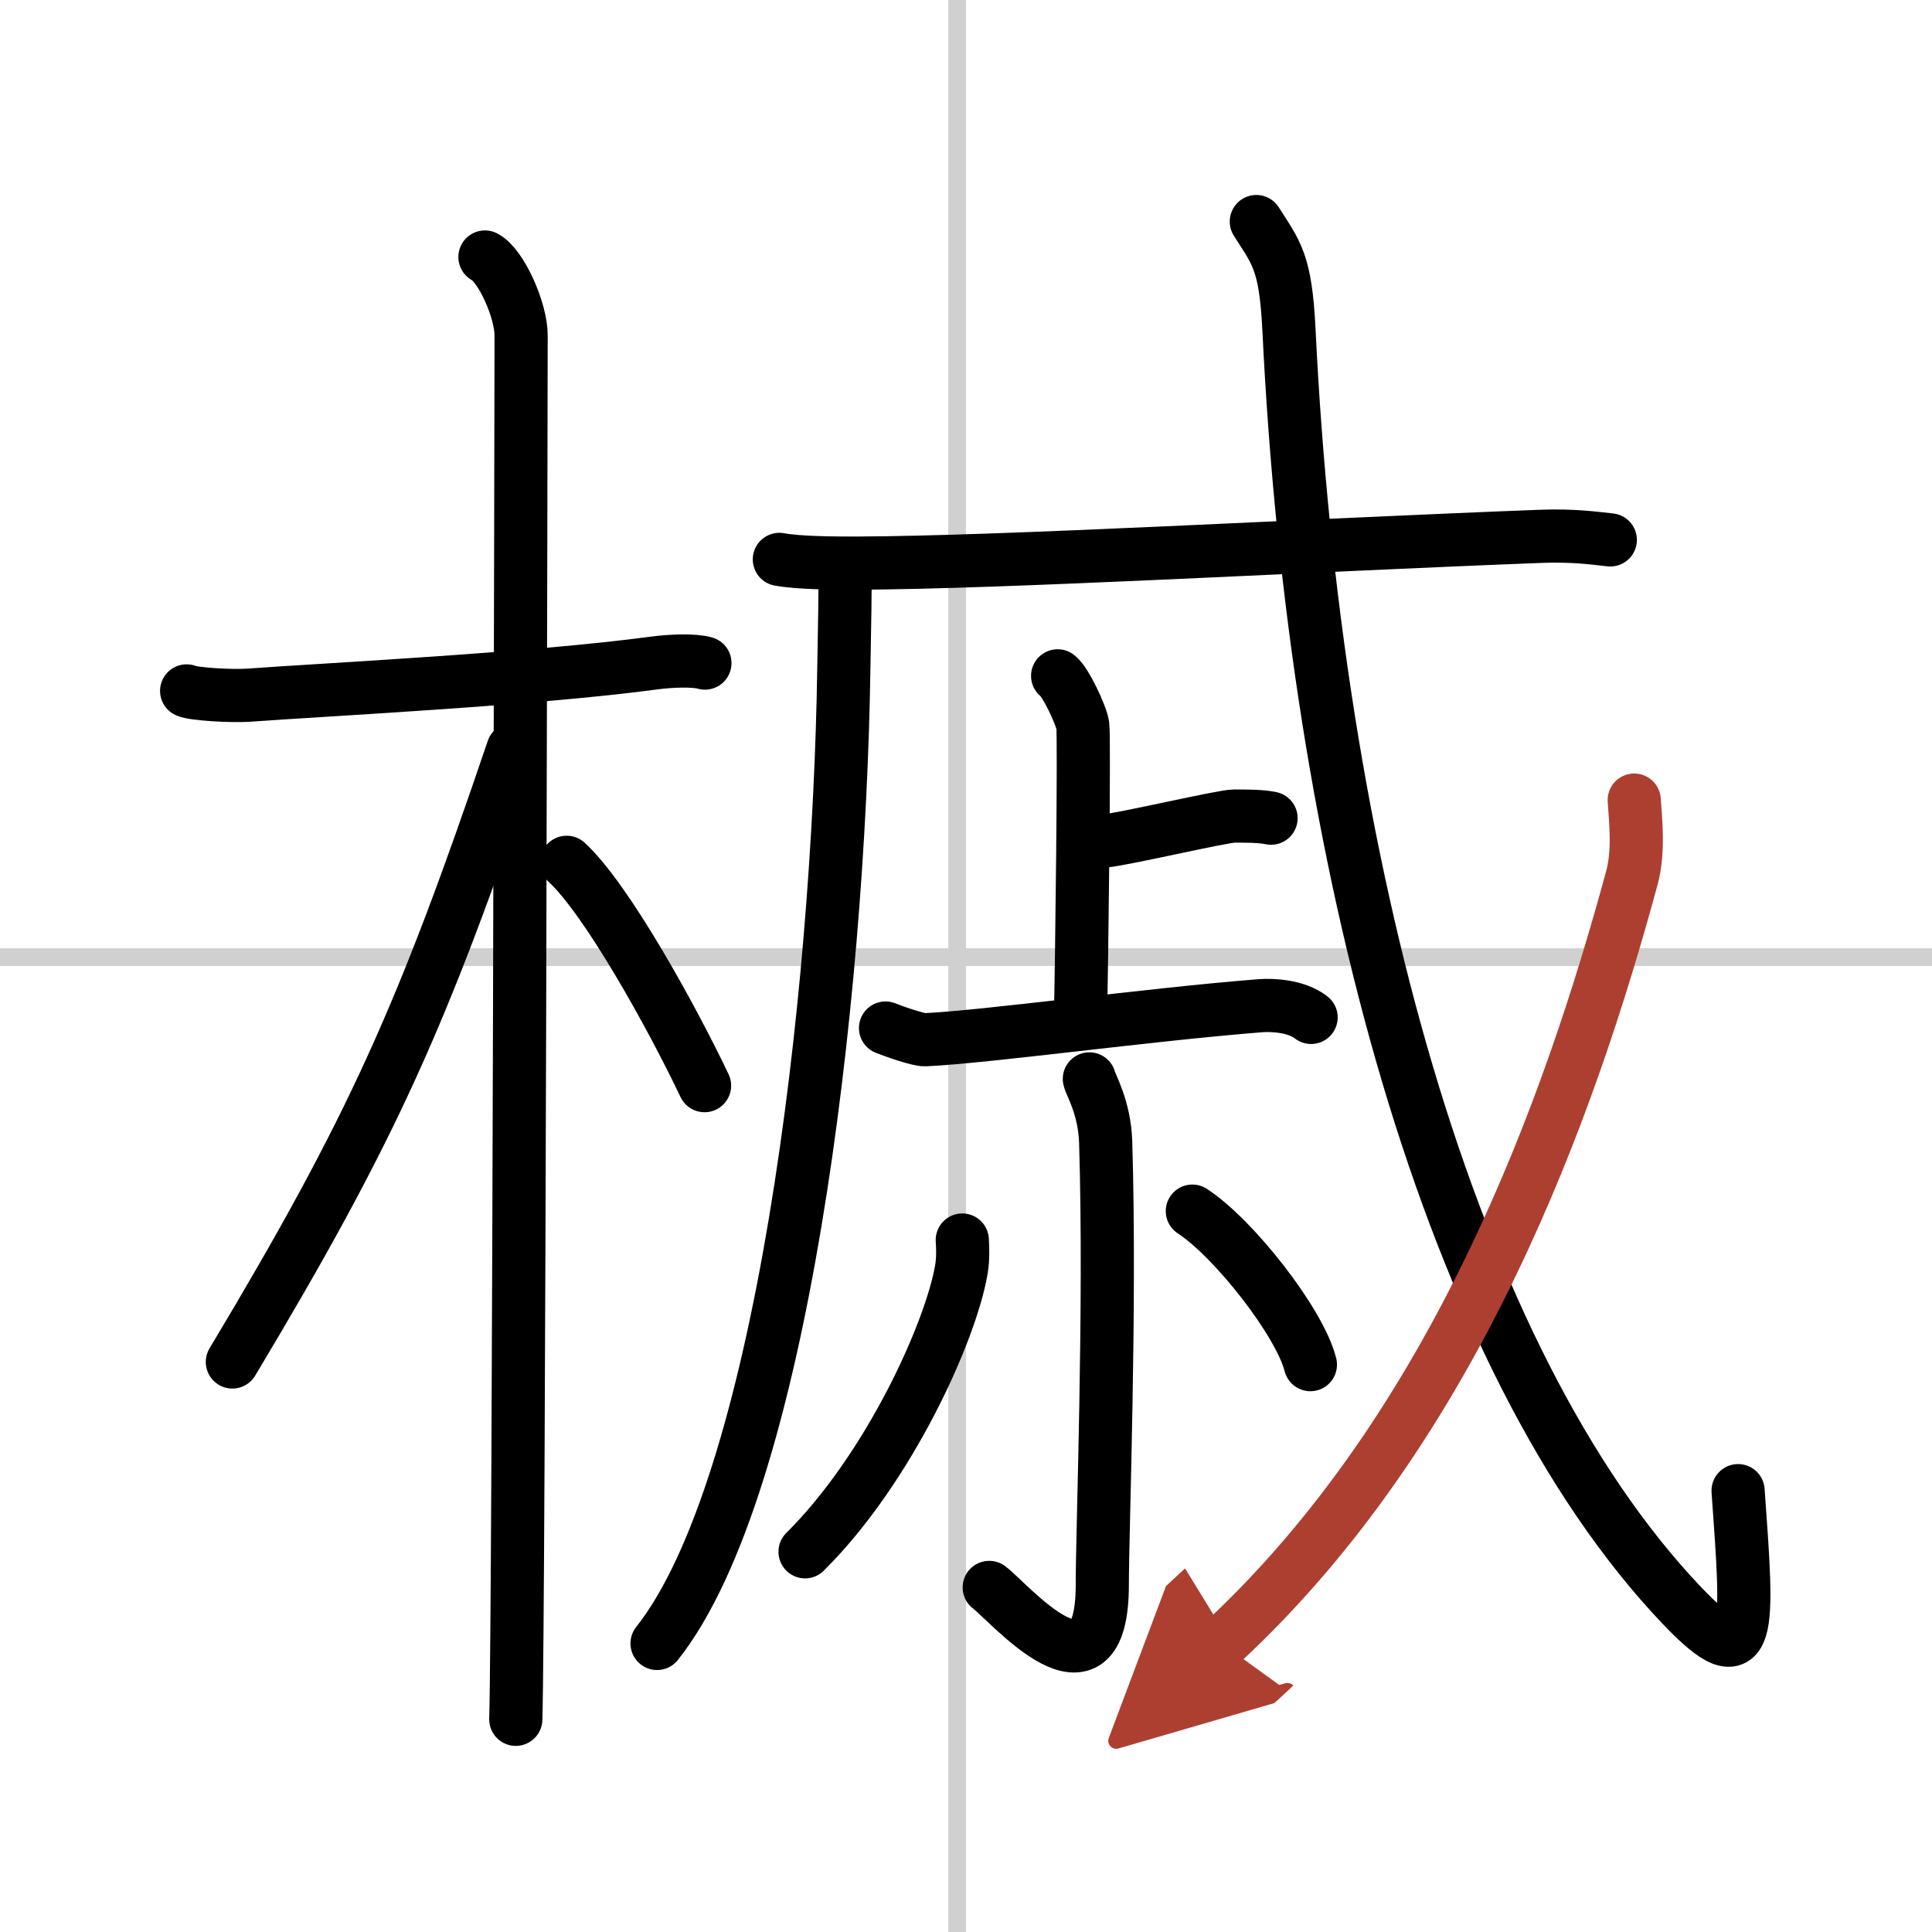
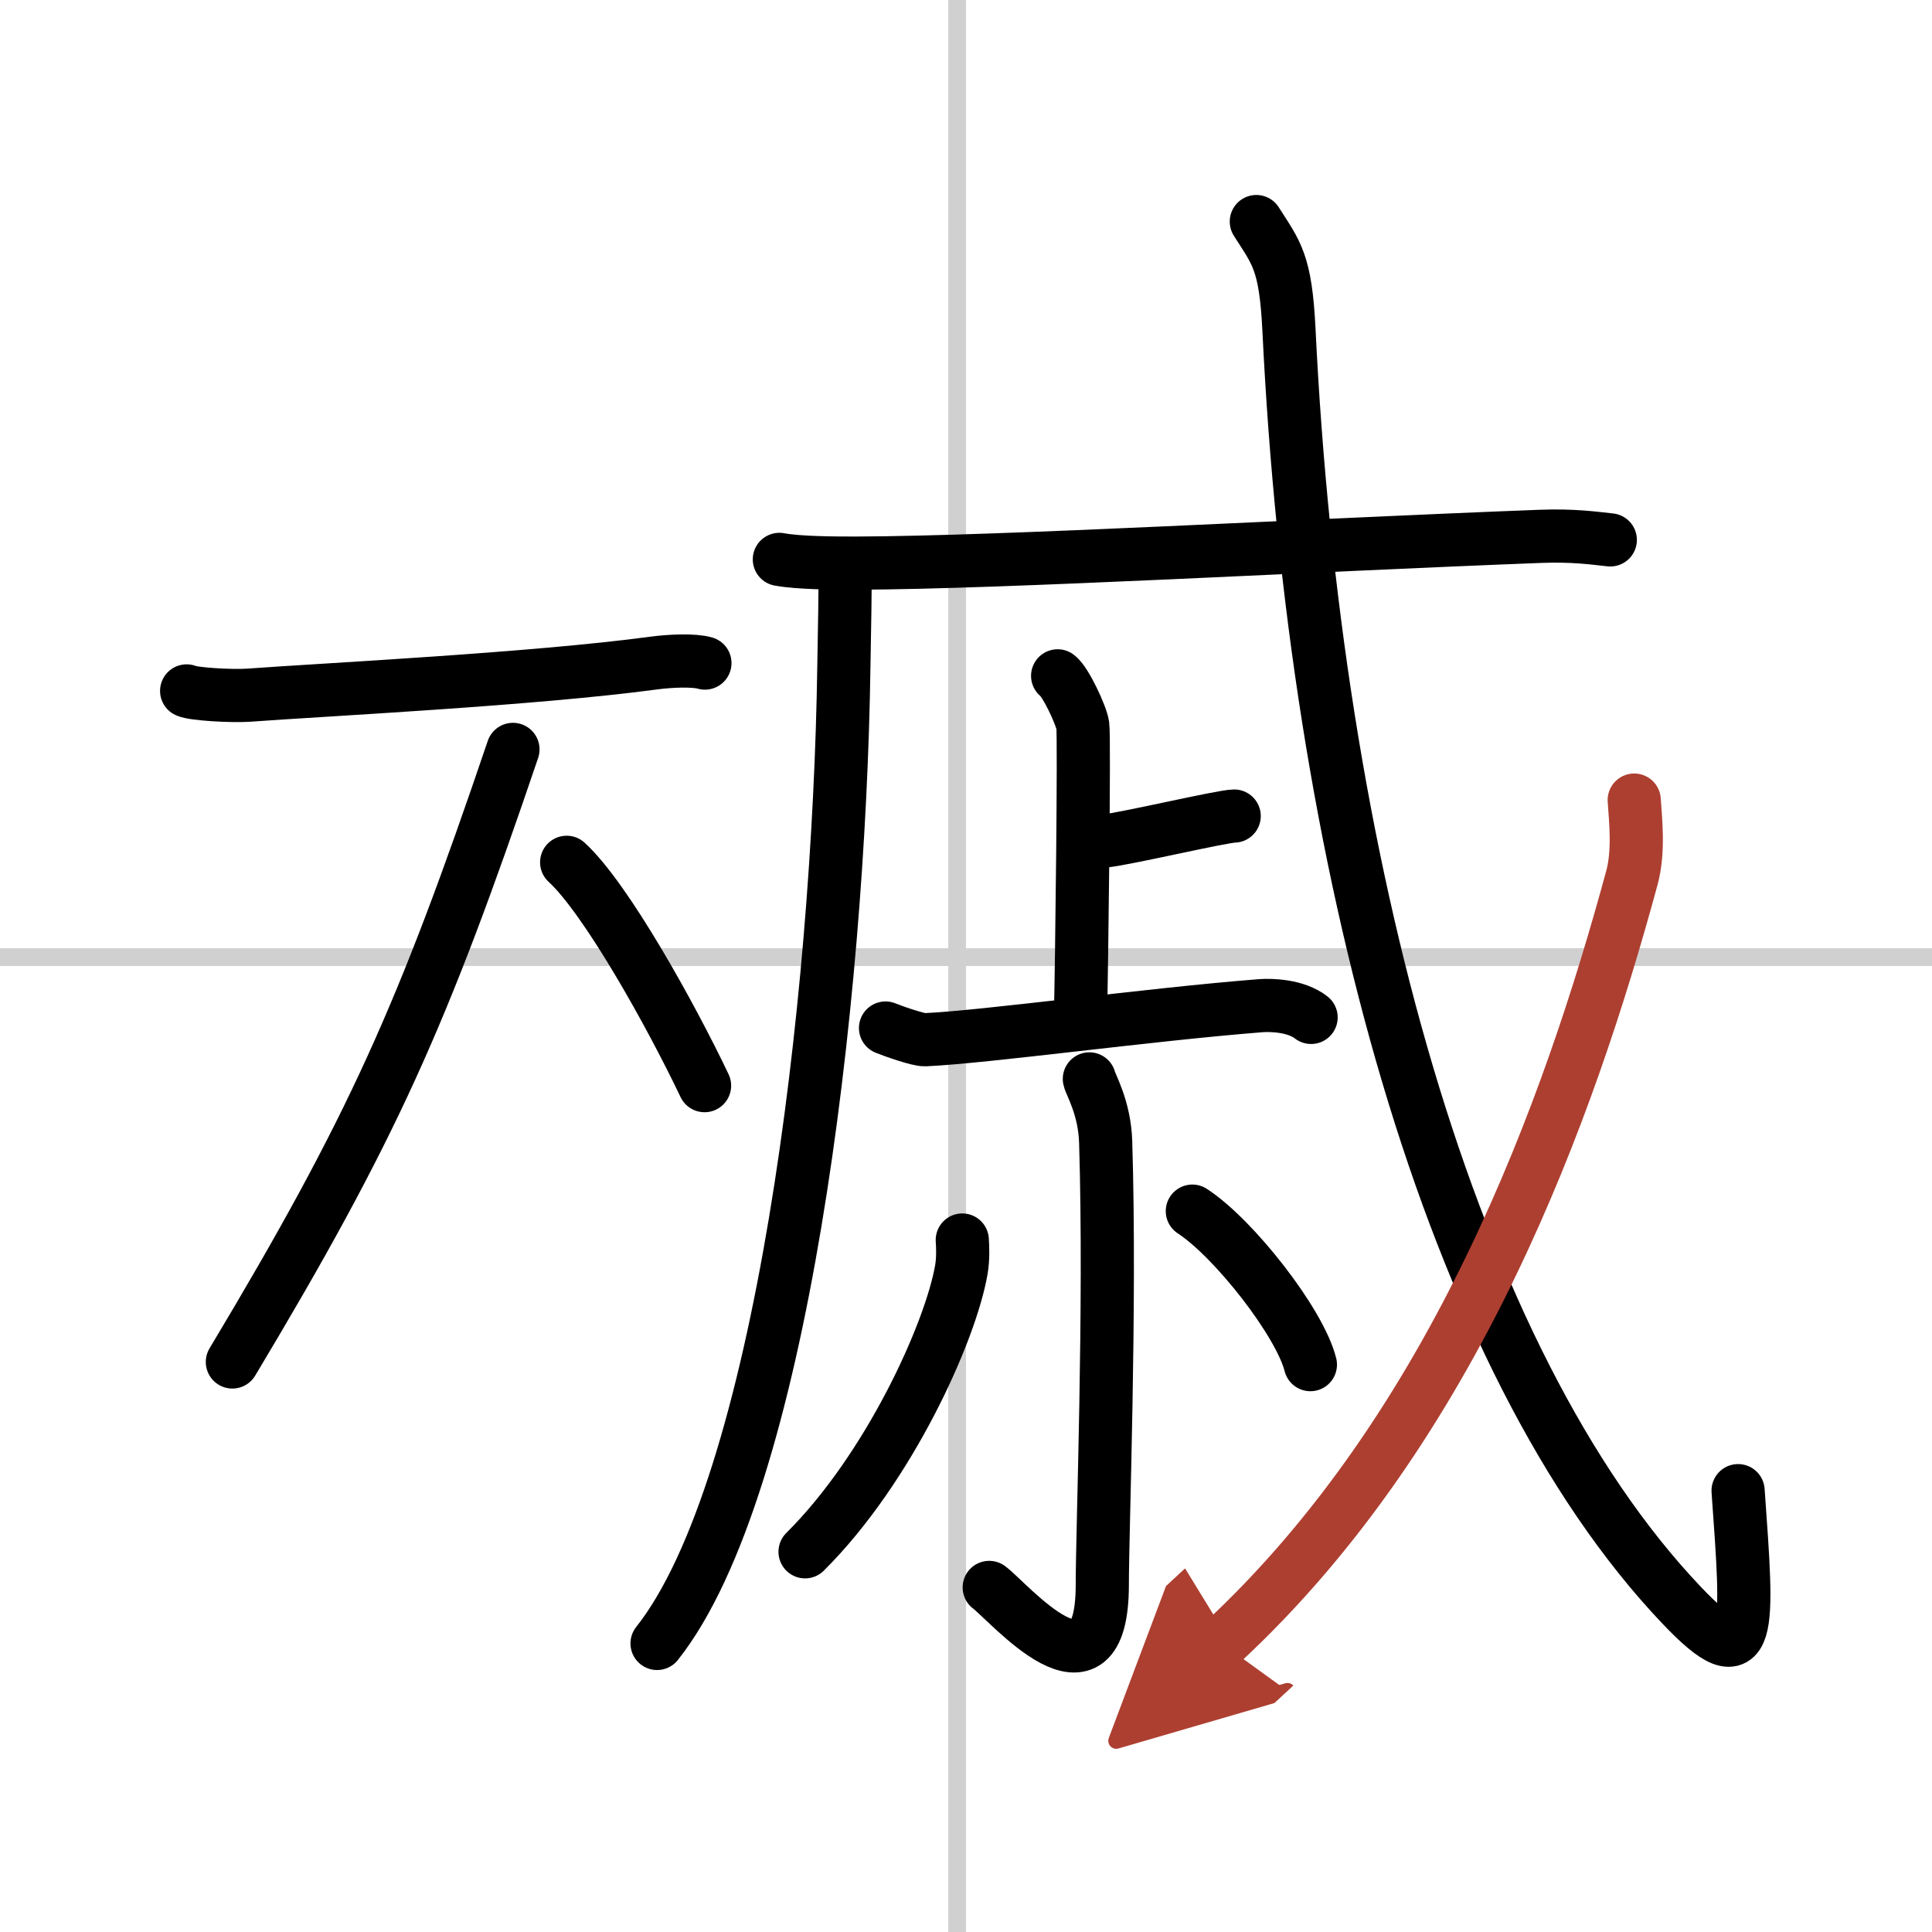
<svg xmlns="http://www.w3.org/2000/svg" width="400" height="400" viewBox="0 0 109 109">
  <defs>
    <marker id="a" markerWidth="4" orient="auto" refX="1" refY="5" viewBox="0 0 10 10">
      <polyline points="0 0 10 5 0 10 1 5" fill="#ad3f31" stroke="#ad3f31" />
    </marker>
  </defs>
  <g fill="none" stroke="#000" stroke-linecap="round" stroke-linejoin="round" stroke-width="3">
    <rect width="100%" height="100%" fill="#fff" stroke="#fff" />
    <line x1="54" x2="54" y2="109" stroke="#d0d0d0" stroke-width="1" />
    <line x2="109" y1="54" y2="54" stroke="#d0d0d0" stroke-width="1" />
    <path d="m10.53 38.98c0.37 0.18 2.54 0.31 3.52 0.24 4.19-0.31 16.08-0.9 22.82-1.81 0.98-0.13 2.29-0.18 2.9 0" />
-     <path d="m27.36 14.5c0.91 0.47 2.04 3 2.04 4.42 0 0.95-0.12 72.25-0.3 78.08" />
    <path d="m28.94 42.28c-5.1 15.04-7.94 21.4-15.83 34.56" />
    <path d="m31.97 48.65c2.23 2.04 5.9 8.65 7.78 12.6" />
    <path d="m47.67 31.89c0.03 1.41-0.03 3.64-0.06 5.68-0.27 18.98-3.54 46.32-10.54 55.15" />
    <path d="m43.97 31.56c1.13 0.21 3.2 0.21 4.33 0.21 8.2-0.02 25.7-1.02 38.6-1.51 1.88-0.07 3.01 0.1 3.95 0.2" />
    <path d="m59.67 38.13c0.43 0.3 1.34 2.22 1.42 2.81 0.09 0.59-0.05 13.12-0.14 16.82" />
-     <path d="m62.3 47.45c1.2-0.12 6.67-1.41 7.33-1.41s1.54 0 2.08 0.12" />
+     <path d="m62.3 47.45c1.2-0.12 6.67-1.41 7.33-1.41" />
    <path d="m49.96 58c0.39 0.16 1.85 0.68 2.23 0.66 3.48-0.16 12.49-1.41 18.92-1.92 0.64-0.05 2.02 0 2.86 0.66" />
    <path d="m61.46 60.87c0.06 0.31 0.86 1.61 0.92 3.56 0.29 9.39-0.19 21.77-0.19 24.97 0 7.26-5.28 0.97-6.38 0.16" />
    <path d="m54.29 69.96c0.03 0.41 0.05 1.07-0.05 1.66-0.6 3.51-4.07 11.21-8.82 15.93" />
    <path d="m67.27 68.33c2.35 1.53 6.07 6.29 6.66 8.66" />
    <path d="m70.88 12.5c1.13 1.78 1.65 2.26 1.84 6.09 1.45 29.96 9.03 58.16 22.15 71.97 4.05 4.27 3.75 1.41 3.19-6.46" />
    <path d="m92.2 45.14c0.07 1.09 0.28 2.87-0.13 4.38-3.52 12.97-9.91 30.93-23.15 43.19" marker-end="url(#a)" stroke="#ad3f31" />
  </g>
</svg>